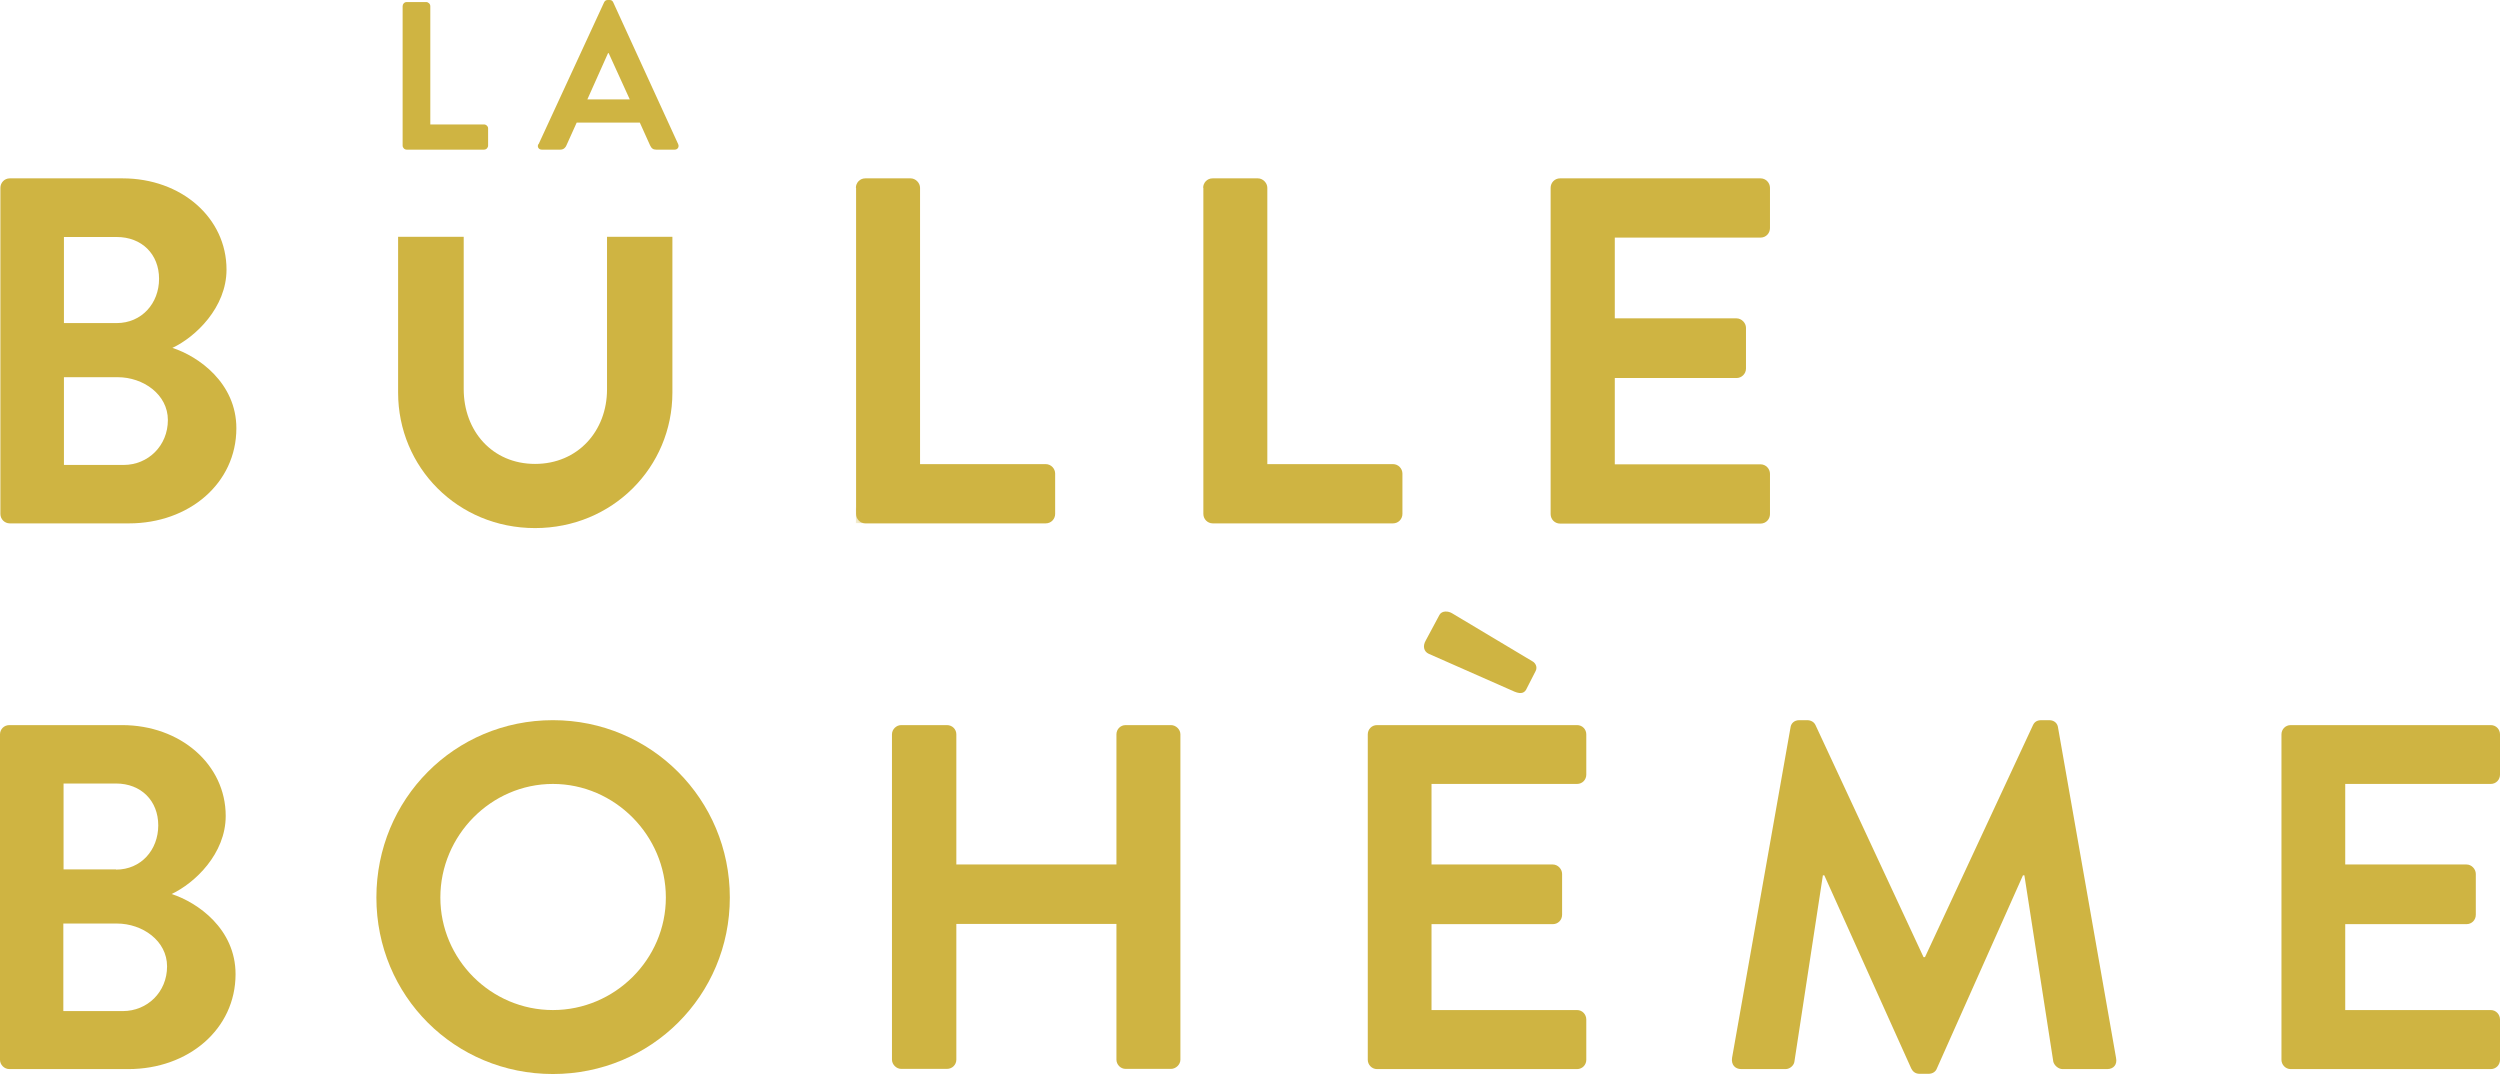
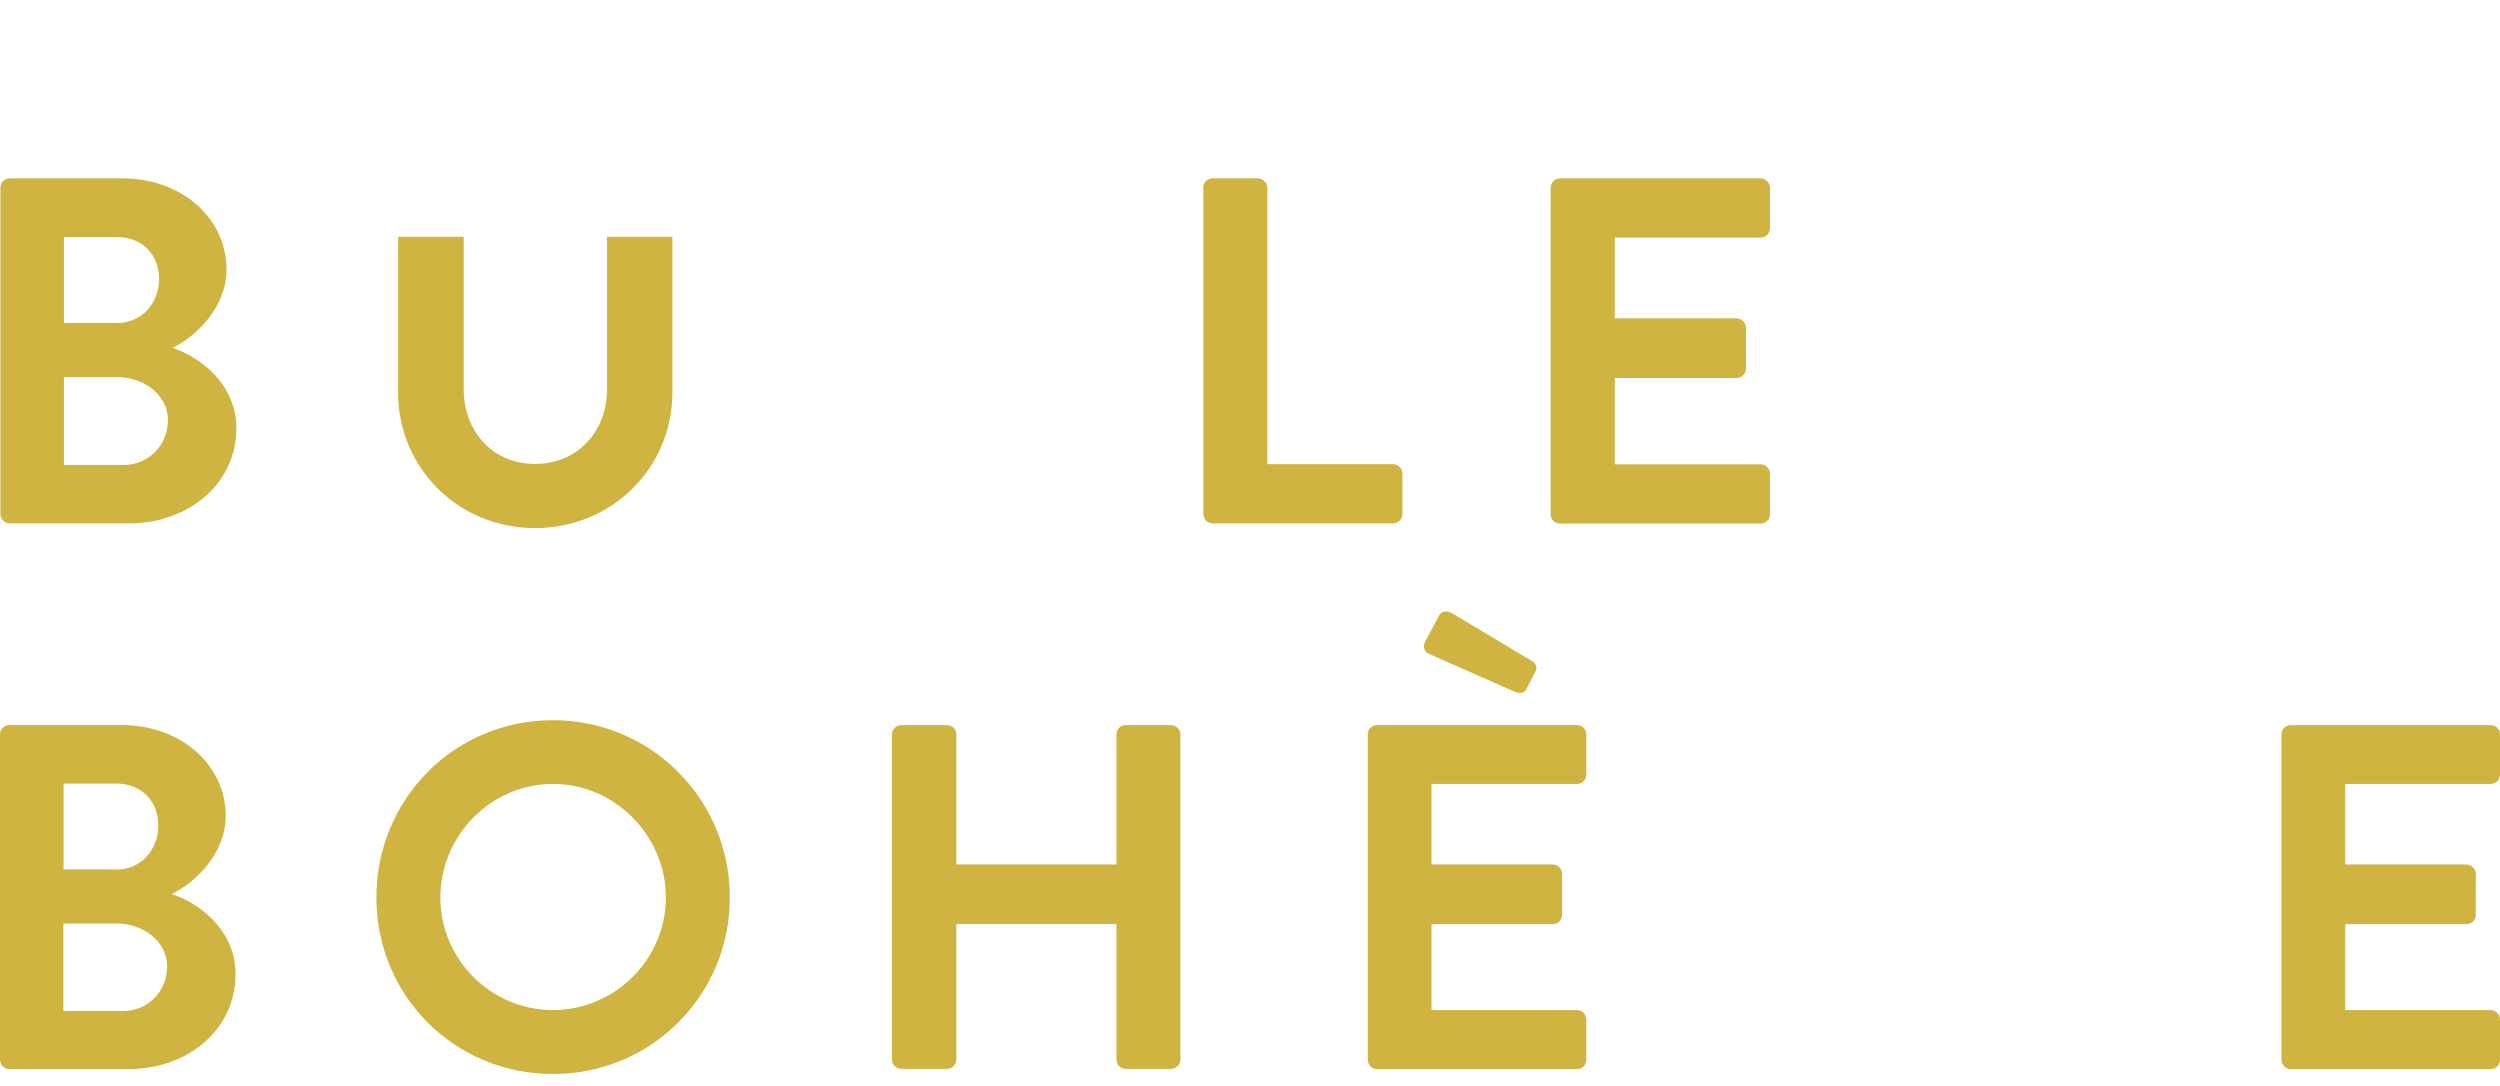
<svg xmlns="http://www.w3.org/2000/svg" width="99" height="43" viewBox="0 0 99 43" fill="none">
  <g clip-path="url(#clip0_4566_10826)">
    <path d="M0 29.079C0 28.884 0.154 28.714 0.373 28.714H4.83C7.144 28.714 8.938 30.273 8.938 32.31C8.938 33.812 7.712 34.973 6.795 35.403C7.826 35.736 9.328 36.783 9.328 38.577C9.328 40.753 7.461 42.336 5.082 42.336H0.373C0.162 42.336 0 42.157 0 41.971V29.087V29.079ZM4.595 34.437C5.585 34.437 6.267 33.658 6.267 32.684C6.267 31.709 5.585 31.027 4.595 31.027H2.517V34.429H4.595V34.437ZM4.863 40.039C5.837 40.039 6.616 39.284 6.616 38.269C6.616 37.254 5.642 36.572 4.627 36.572H2.508V40.039H4.863Z" fill="#CFB442" />
    <path d="M21.895 28.519C25.783 28.519 28.901 31.652 28.901 35.541C28.901 39.429 25.783 42.531 21.895 42.531C18.006 42.531 14.905 39.438 14.905 35.541C14.905 31.644 17.998 28.519 21.895 28.519ZM21.895 39.998C24.346 39.998 26.368 37.993 26.368 35.541C26.368 33.089 24.346 31.044 21.895 31.044C19.443 31.044 17.438 33.089 17.438 35.541C17.438 37.993 19.443 39.998 21.895 39.998Z" fill="#CFB442" />
    <path d="M35.322 29.079C35.322 28.884 35.492 28.714 35.687 28.714H37.497C37.716 28.714 37.871 28.884 37.871 29.079V34.234H44.211V29.079C44.211 28.884 44.365 28.714 44.576 28.714H46.37C46.565 28.714 46.744 28.884 46.744 29.079V41.963C46.744 42.157 46.565 42.328 46.37 42.328H44.576C44.365 42.328 44.211 42.149 44.211 41.963V36.588H37.871V41.963C37.871 42.157 37.716 42.328 37.497 42.328H35.687C35.492 42.328 35.322 42.149 35.322 41.963V29.079Z" fill="#CFB442" />
    <path d="M54.164 29.079C54.164 28.884 54.318 28.714 54.529 28.714H62.452C62.663 28.714 62.817 28.884 62.817 29.079V30.678C62.817 30.873 62.663 31.044 62.452 31.044H56.688V34.234H61.494C61.689 34.234 61.859 34.413 61.859 34.608V36.223C61.859 36.442 61.689 36.596 61.494 36.596H56.688V39.998H62.452C62.663 39.998 62.817 40.176 62.817 40.371V41.971C62.817 42.165 62.663 42.336 62.452 42.336H54.529C54.318 42.336 54.164 42.157 54.164 41.971V29.087V29.079ZM56.575 25.889C56.396 25.808 56.323 25.596 56.461 25.361L57.005 24.346C57.102 24.176 57.354 24.192 57.508 24.289L60.699 26.197C60.796 26.254 60.894 26.408 60.812 26.571L60.463 27.253C60.39 27.431 60.252 27.504 59.976 27.39L56.575 25.889Z" fill="#CFB442" />
-     <path d="M70.904 28.811C70.92 28.657 71.042 28.519 71.253 28.519H71.561C71.715 28.519 71.837 28.592 71.894 28.714L76.172 37.903H76.229L80.507 28.714C80.564 28.592 80.662 28.519 80.84 28.519H81.149C81.36 28.519 81.481 28.657 81.498 28.811L83.795 41.889C83.852 42.157 83.698 42.336 83.446 42.336H81.676C81.506 42.336 81.344 42.181 81.311 42.044L80.166 34.664H80.109L76.7 42.311C76.659 42.425 76.546 42.523 76.367 42.523H76.018C75.839 42.523 75.742 42.425 75.685 42.311L72.243 34.664H72.186L71.058 42.044C71.042 42.181 70.887 42.336 70.709 42.336H68.955C68.704 42.336 68.549 42.157 68.59 41.889L70.904 28.811Z" fill="#CFB442" />
    <path d="M90.346 29.079C90.346 28.884 90.5 28.714 90.712 28.714H98.635C98.846 28.714 99 28.884 99 29.079V30.678C99 30.873 98.846 31.044 98.635 31.044H92.871V34.234H97.677C97.872 34.234 98.042 34.413 98.042 34.608V36.223C98.042 36.442 97.872 36.596 97.677 36.596H92.871V39.998H98.635C98.846 39.998 99 40.177 99 40.371V41.971C99 42.166 98.846 42.336 98.635 42.336H90.712C90.5 42.336 90.346 42.157 90.346 41.971V29.087V29.079Z" fill="#CFB442" />
-     <path d="M33.893 7.436C33.893 7.241 34.047 7.063 34.267 7.063H36.061C36.255 7.063 36.434 7.241 36.434 7.436V18.379H41.41C41.621 18.379 41.784 18.558 41.784 18.753V20.352C41.784 20.547 41.63 20.726 41.41 20.726H34.275C34.063 20.726 33.901 20.555 33.901 20.352V7.436H33.893Z" fill="#CFB442" />
    <mask id="mask0_4566_10826" style="mask-type:luminance" maskUnits="userSpaceOnUse" x="33" y="7" width="9" height="14">
      <path d="M33.894 7.436C33.894 7.241 34.048 7.063 34.267 7.063H36.062C36.256 7.063 36.435 7.241 36.435 7.436V18.379H41.411C41.623 18.379 41.785 18.558 41.785 18.753V20.352C41.785 20.547 41.631 20.726 41.411 20.726H34.276C34.065 20.726 33.902 20.555 33.902 20.352V7.436H33.894Z" fill="white" />
    </mask>
    <g mask="url(#mask0_4566_10826)">
-       <path d="M33.894 20.092L34.276 20.717H33.894V20.092Z" fill="#CFB442" />
-     </g>
+       </g>
    <path d="M61.405 7.436C61.405 7.241 61.559 7.063 61.778 7.063H69.718C69.929 7.063 70.091 7.241 70.091 7.436V9.035C70.091 9.23 69.937 9.409 69.718 9.409H63.946V12.607H68.768C68.963 12.607 69.141 12.786 69.141 12.981V14.596C69.141 14.807 68.963 14.97 68.768 14.97H63.946V18.387H69.718C69.929 18.387 70.091 18.566 70.091 18.761V20.36C70.091 20.555 69.937 20.734 69.718 20.734H61.778C61.567 20.734 61.405 20.563 61.405 20.36V7.444V7.436Z" fill="#CFB442" />
    <path d="M24.038 9.376V15.424C24.038 17.064 22.885 18.371 21.188 18.371C19.491 18.371 18.363 17.064 18.363 15.408V9.376H15.765V15.546C15.765 18.509 18.128 20.912 21.188 20.912C24.248 20.912 26.627 18.509 26.627 15.546V9.376H24.029H24.038Z" fill="#CFB442" />
-     <path d="M15.944 0.244C15.944 0.162 16.009 0.081 16.106 0.081H16.877C16.958 0.081 17.04 0.154 17.04 0.244V4.928H19.166C19.256 4.928 19.329 5.001 19.329 5.082V5.764C19.329 5.845 19.264 5.926 19.166 5.926H16.106C16.017 5.926 15.944 5.853 15.944 5.764V0.244Z" fill="#CFB442" />
-     <path d="M21.326 5.715L23.924 0.089C23.949 0.041 23.989 0 24.062 0H24.143C24.225 0 24.257 0.041 24.282 0.089L26.855 5.707C26.904 5.813 26.839 5.926 26.717 5.926H25.986C25.864 5.926 25.8 5.877 25.743 5.756L25.337 4.855H22.837L22.431 5.756C22.398 5.837 22.325 5.926 22.187 5.926H21.456C21.335 5.926 21.262 5.821 21.318 5.707L21.326 5.715ZM24.939 3.937L24.103 2.103H24.079L23.259 3.937H24.939Z" fill="#CFB442" />
    <path d="M47.645 7.436C47.645 7.241 47.8 7.063 48.019 7.063H49.813C50.008 7.063 50.186 7.241 50.186 7.436V18.379H55.163C55.374 18.379 55.536 18.558 55.536 18.753V20.352C55.536 20.547 55.382 20.726 55.163 20.726H48.027C47.816 20.726 47.653 20.555 47.653 20.352V7.436H47.645Z" fill="#CFB442" />
    <path d="M0.016 7.436C0.016 7.241 0.17 7.063 0.389 7.063H4.854C7.176 7.063 8.97 8.621 8.97 10.675C8.97 12.177 7.744 13.346 6.827 13.776C7.858 14.109 9.36 15.165 9.36 16.959C9.36 19.142 7.484 20.726 5.106 20.726H0.389C0.178 20.726 0.016 20.555 0.016 20.352V7.436ZM4.619 12.794C5.609 12.794 6.299 12.015 6.299 11.041C6.299 10.066 5.617 9.385 4.619 9.385H2.532V12.794H4.619ZM4.895 18.412C5.869 18.412 6.648 17.649 6.648 16.634C6.648 15.619 5.674 14.937 4.659 14.937H2.532V18.412H4.895Z" fill="#CFB442" />
  </g>
  <defs>
    <clipPath id="clip0_4566_10826">
      <rect width="99" height="42.531" fill="white" />
    </clipPath>
  </defs>
</svg>